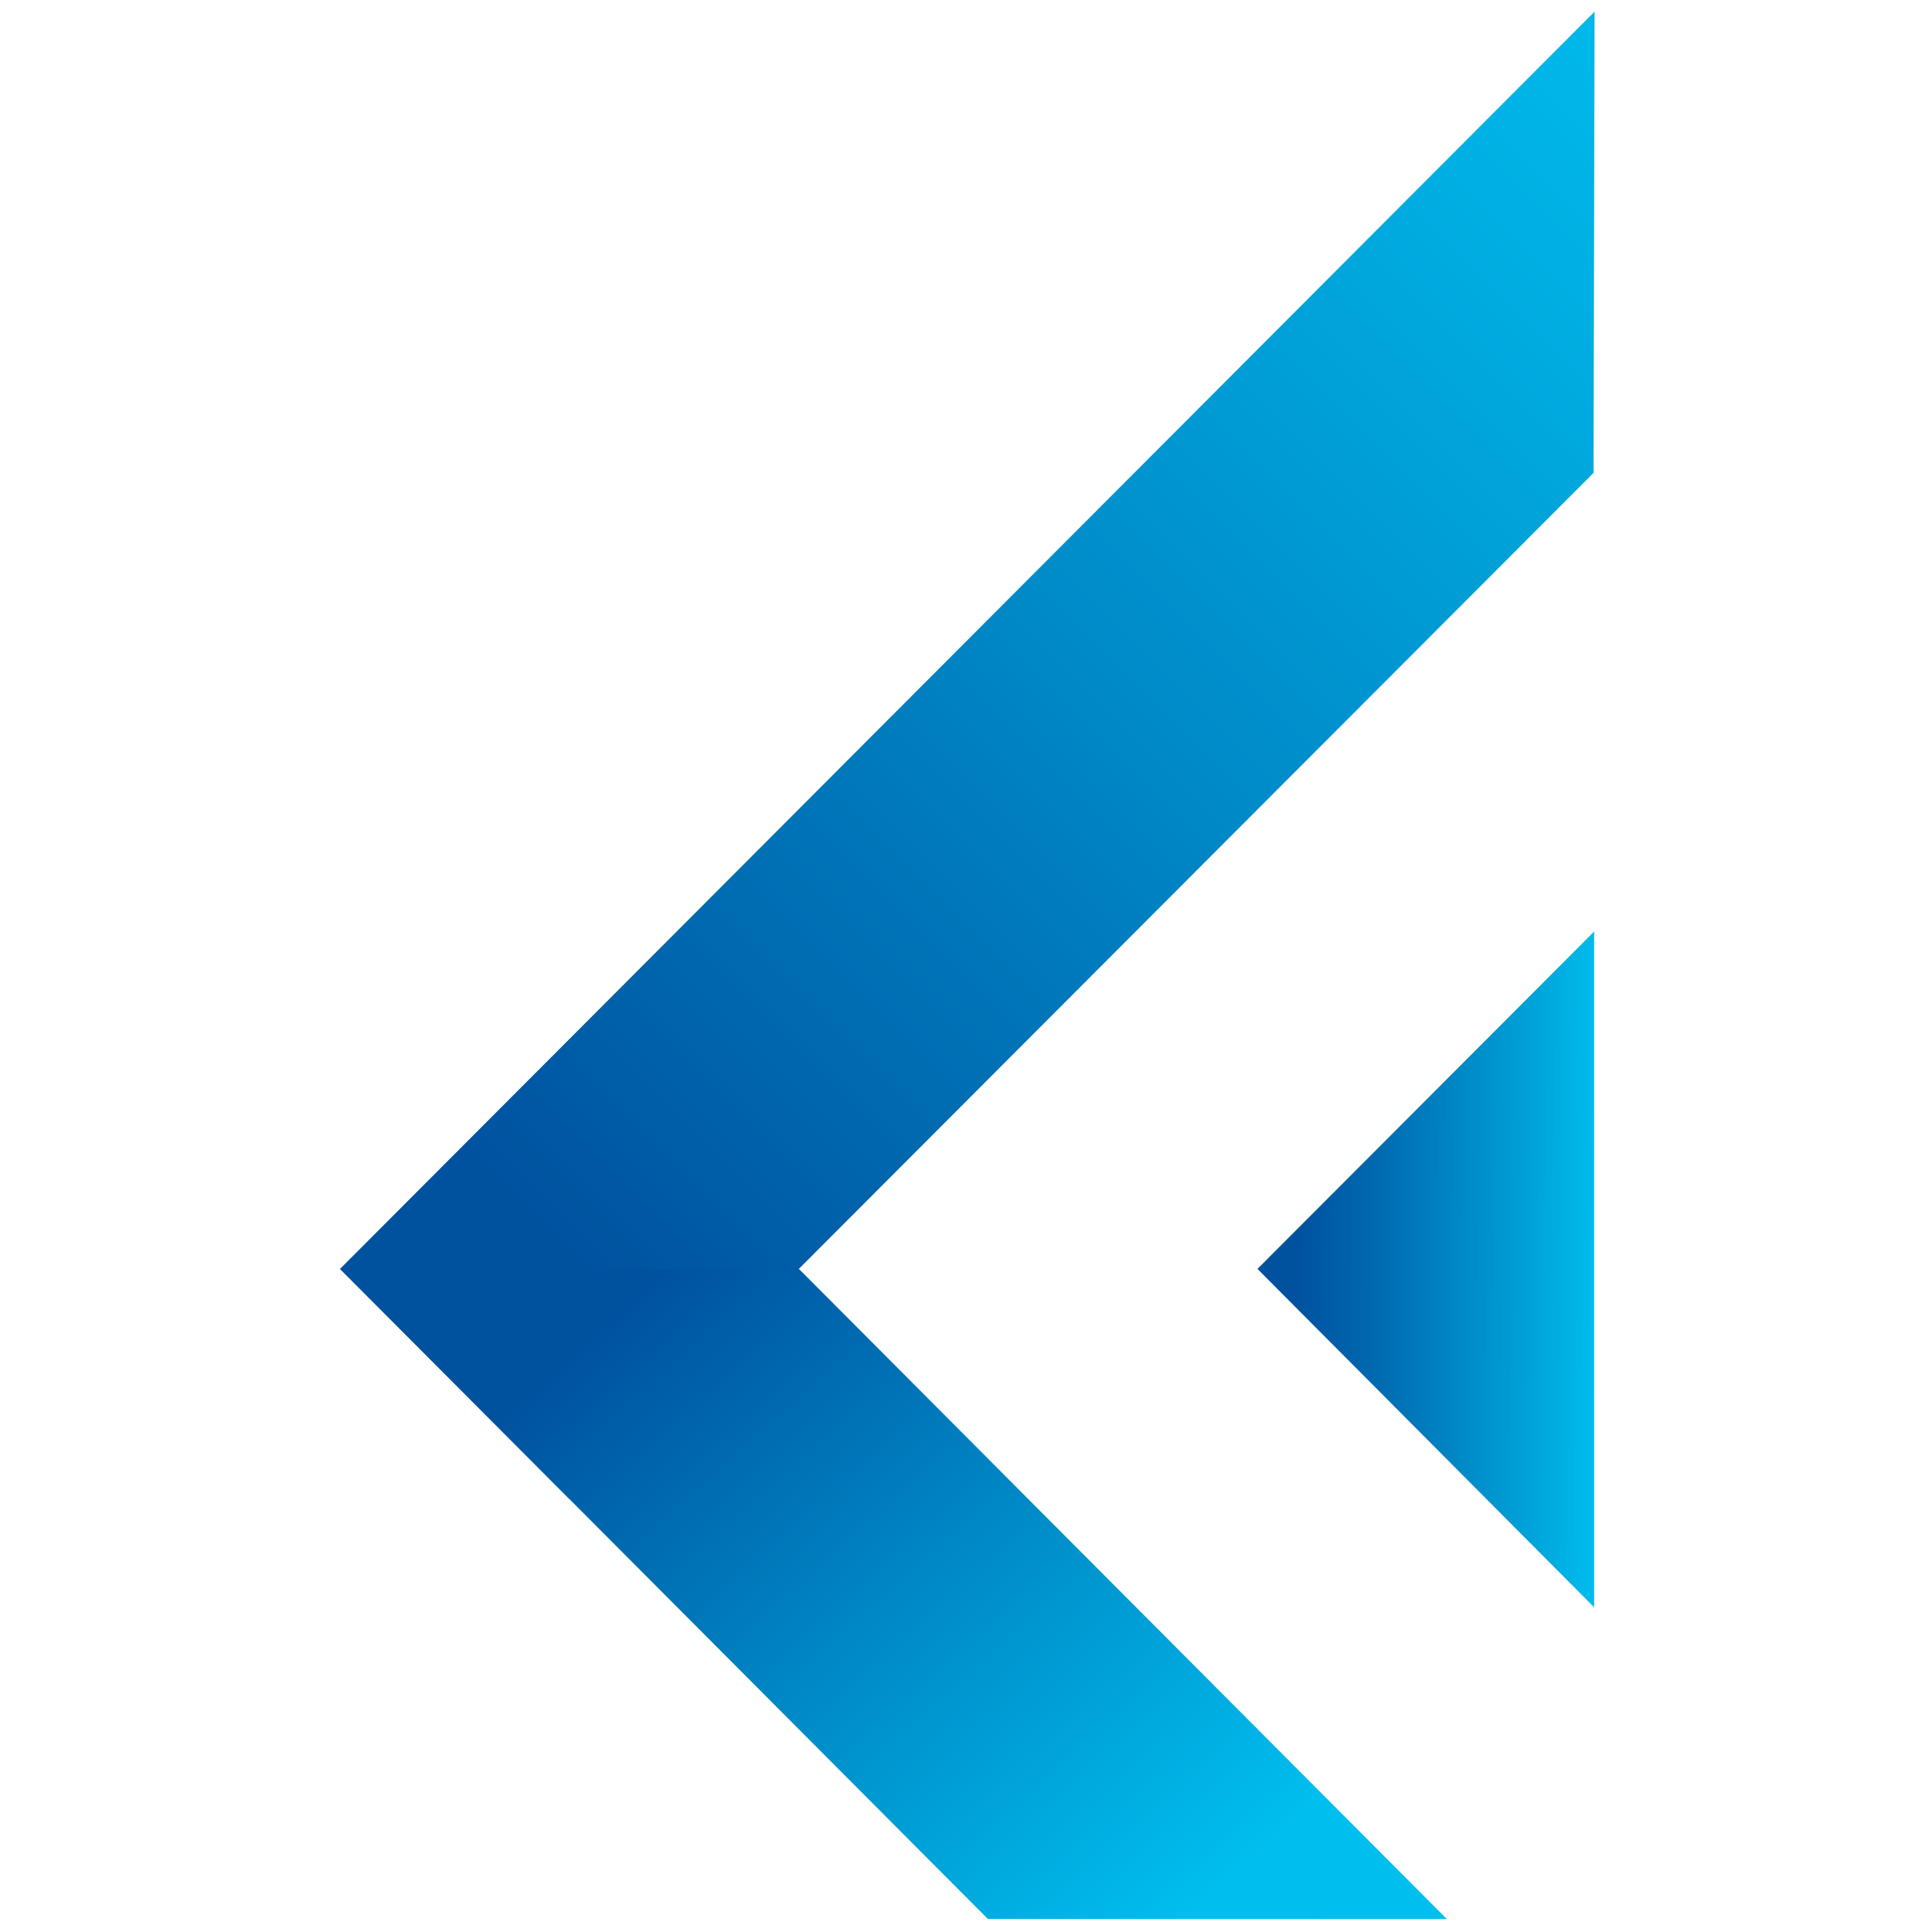
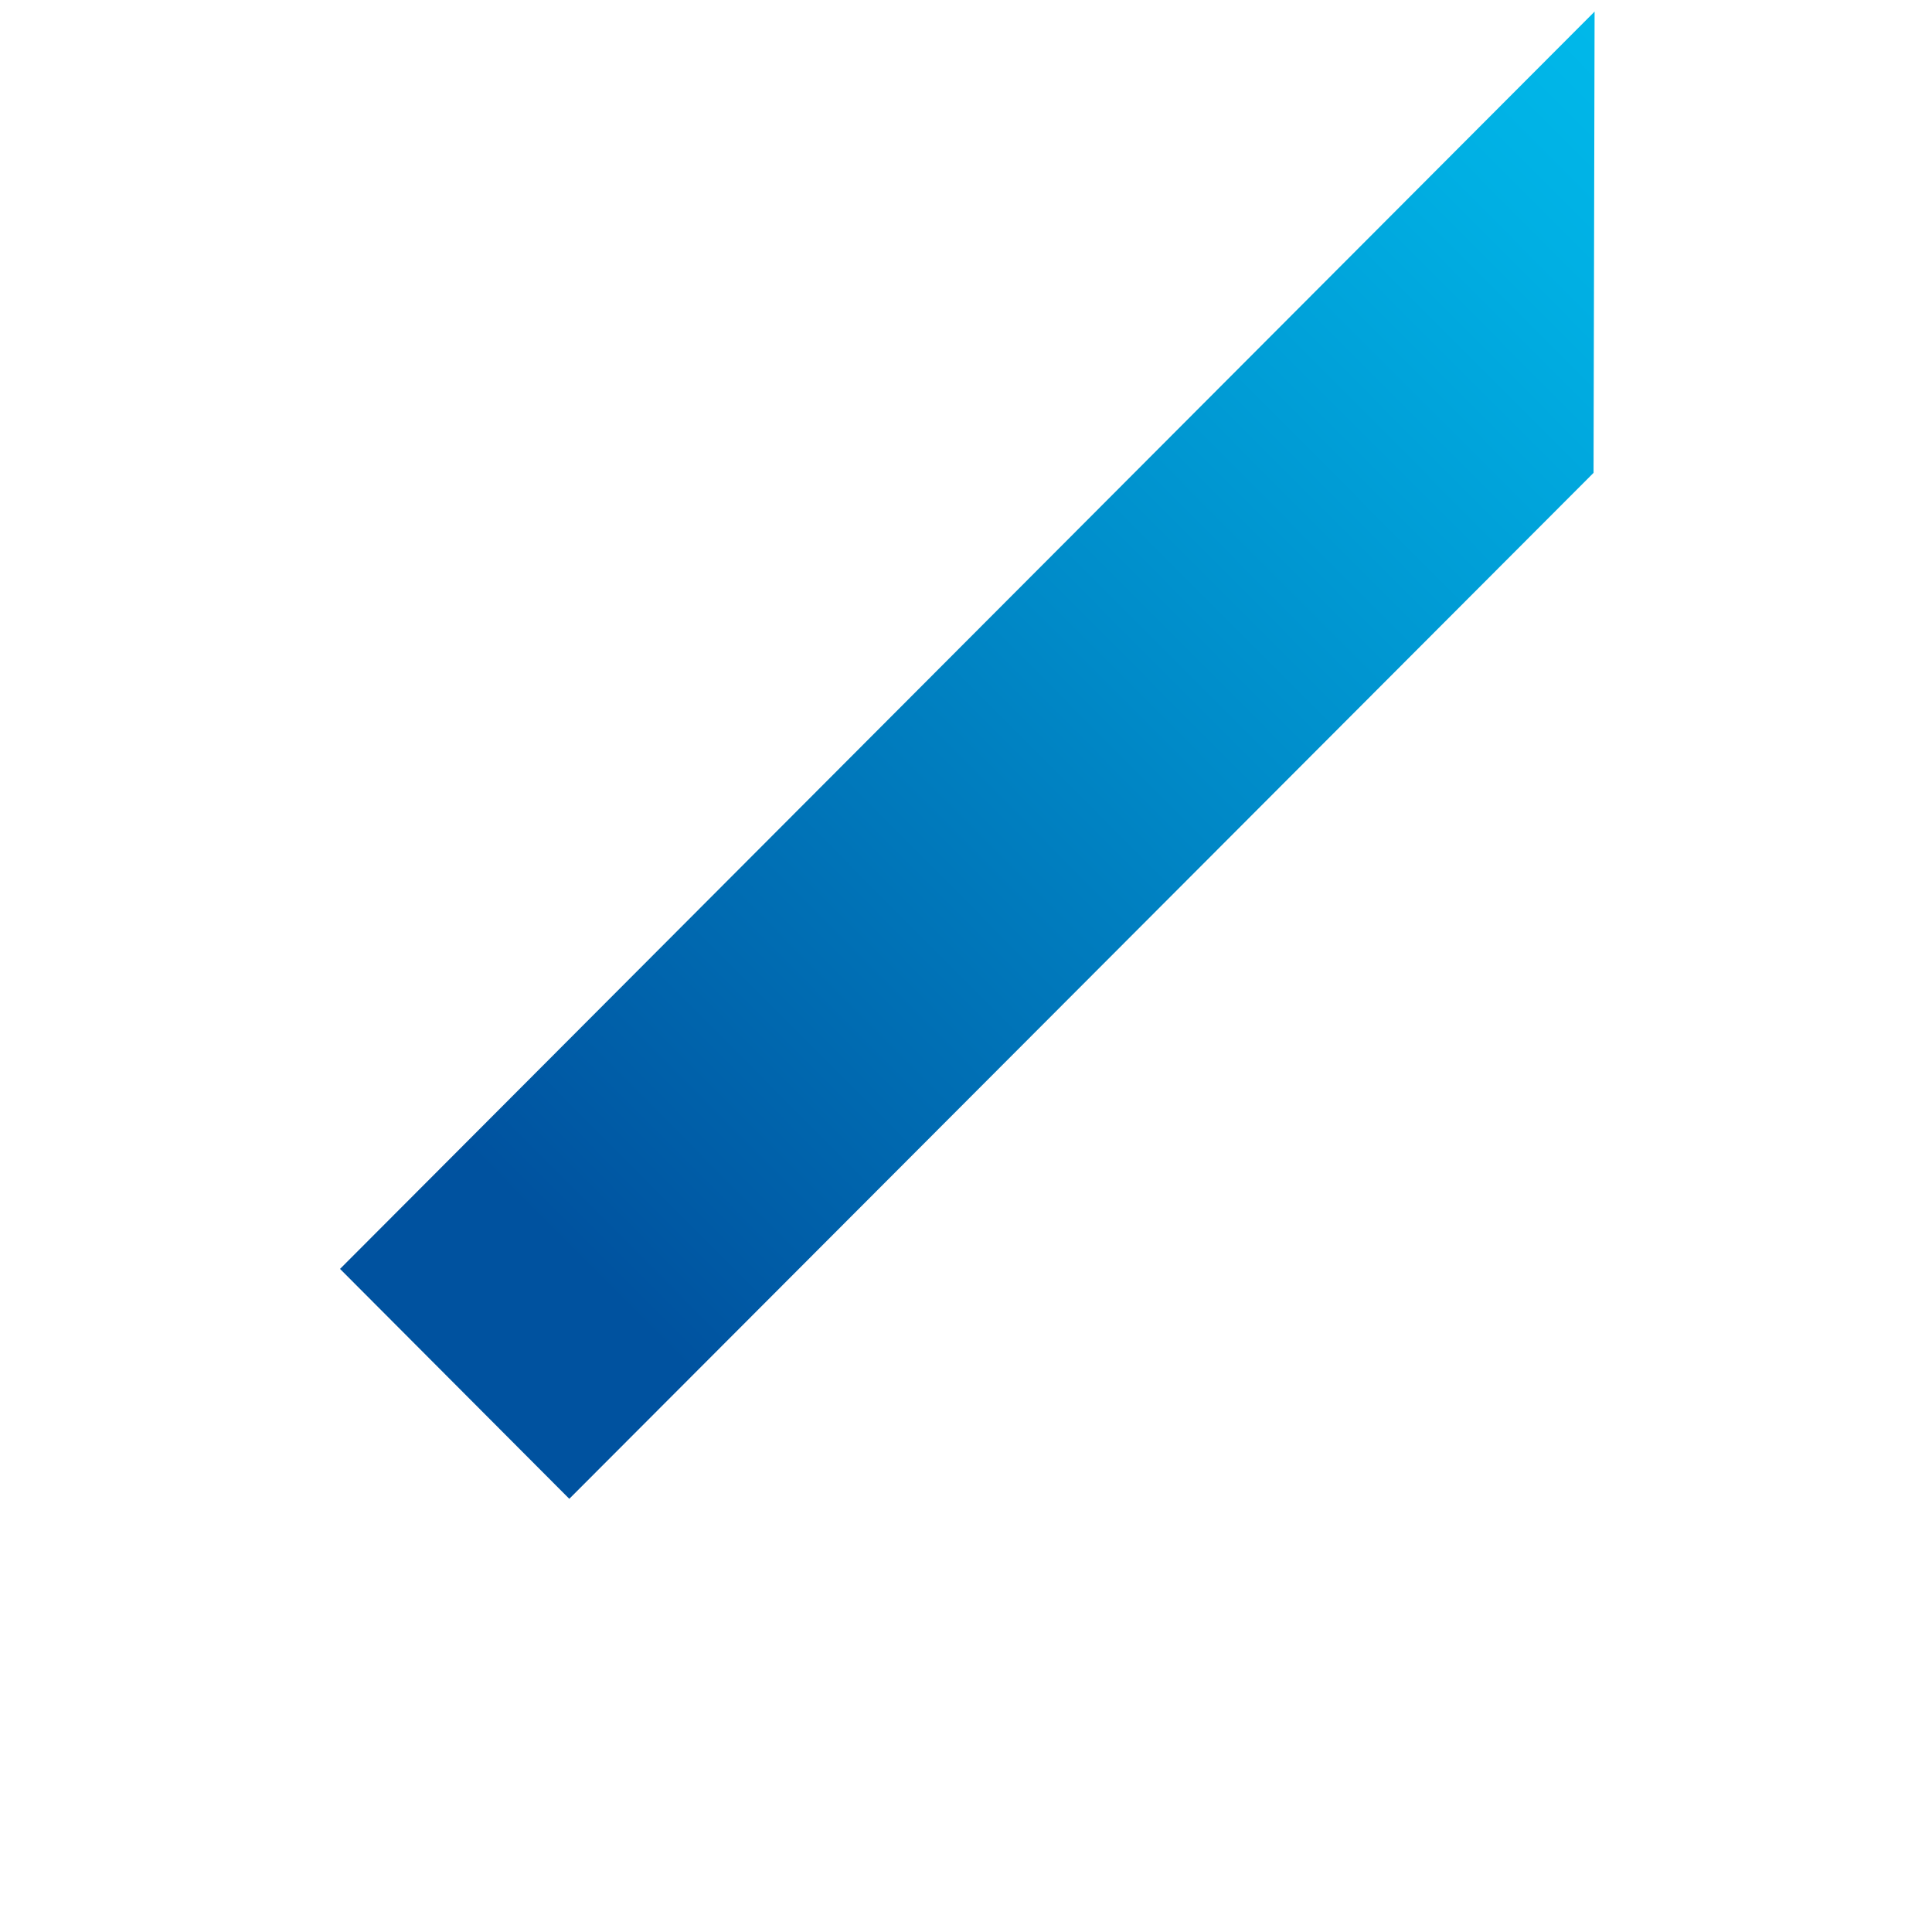
<svg xmlns="http://www.w3.org/2000/svg" width="500" height="500" viewBox="0 0 500 500" fill="none">
-   <path fill-rule="evenodd" clip-rule="evenodd" d="M325.43 328.39L412.56 415.959V241.08L325.43 328.39Z" fill="url(#paint0_linear_1828_29617)" />
  <path fill-rule="evenodd" clip-rule="evenodd" d="M412.68 3L88 328.39L147.333 387.892L412.41 122.375L412.68 3Z" fill="url(#paint1_linear_1828_29617)" />
-   <path fill-rule="evenodd" clip-rule="evenodd" d="M374.448 496.652L206.795 328.43L88 328.39L255.673 496.632L374.448 496.652Z" fill="url(#paint2_linear_1828_29617)" />
  <defs>
    <linearGradient id="paint0_linear_1828_29617" x1="425.784" y1="328.599" x2="335.985" y2="328.06" gradientUnits="userSpaceOnUse">
      <stop offset="0.13" stop-color="#00BEEE" />
      <stop offset="0.31" stop-color="#00A5DB" />
      <stop offset="0.78" stop-color="#0069B0" />
      <stop offset="1" stop-color="#00529F" />
    </linearGradient>
    <linearGradient id="paint1_linear_1828_29617" x1="464.252" y1="11.932" x2="149.122" y2="326.162" gradientUnits="userSpaceOnUse">
      <stop stop-color="#00BEEE" />
      <stop offset="0.19" stop-color="#00AFE3" />
      <stop offset="0.54" stop-color="#008AC8" />
      <stop offset="1" stop-color="#00529F" />
    </linearGradient>
    <linearGradient id="paint2_linear_1828_29617" x1="329.848" y1="522.44" x2="163.425" y2="336.956" gradientUnits="userSpaceOnUse">
      <stop offset="0.14" stop-color="#00BEEE" />
      <stop offset="0.56" stop-color="#008BC8" />
      <stop offset="1" stop-color="#00529F" />
    </linearGradient>
  </defs>
</svg>